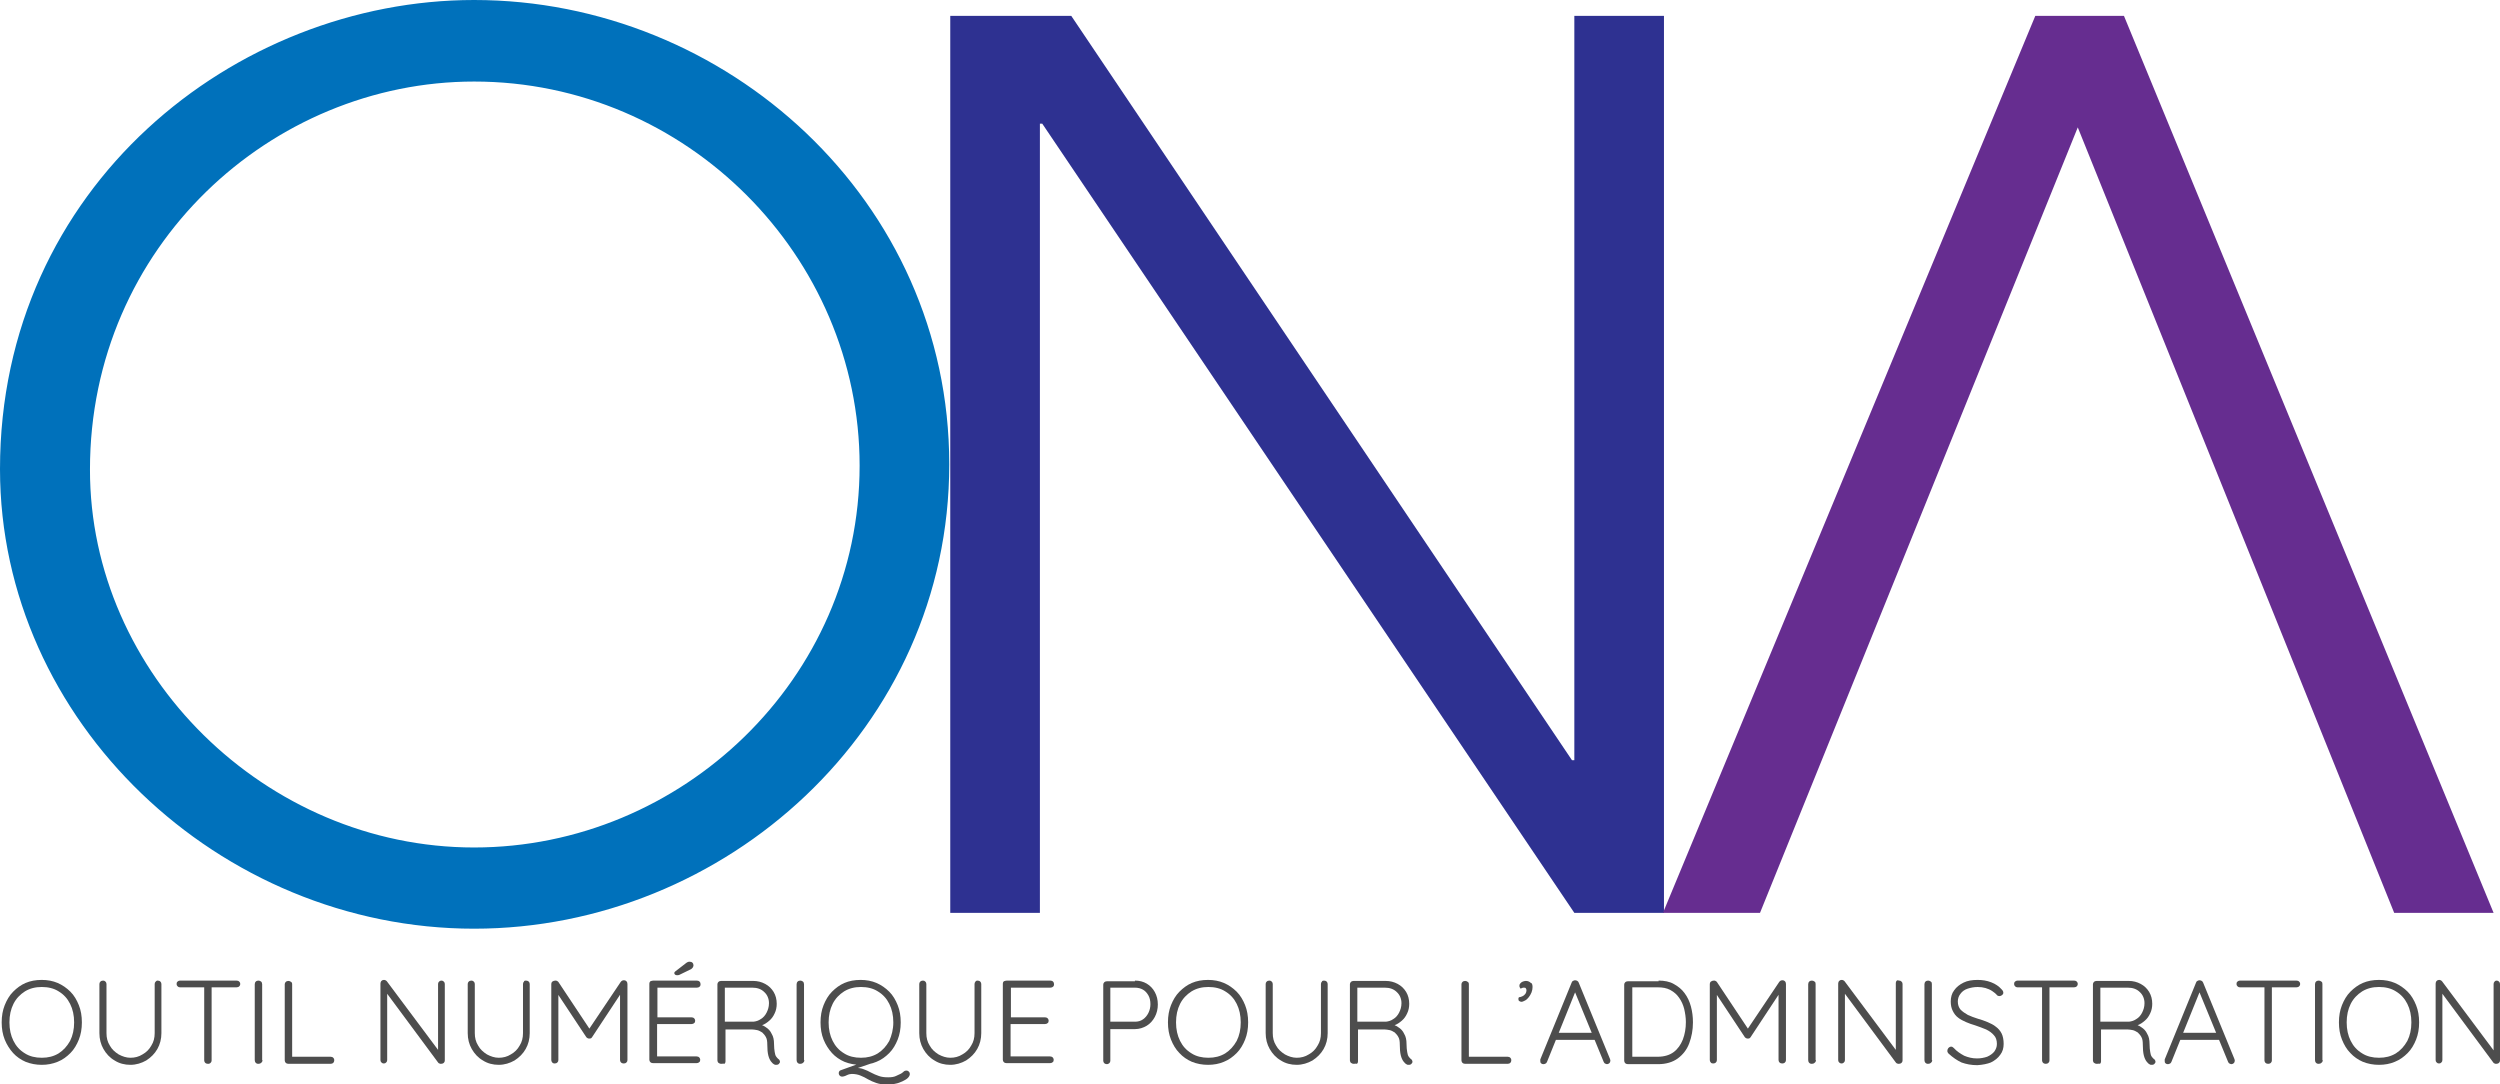
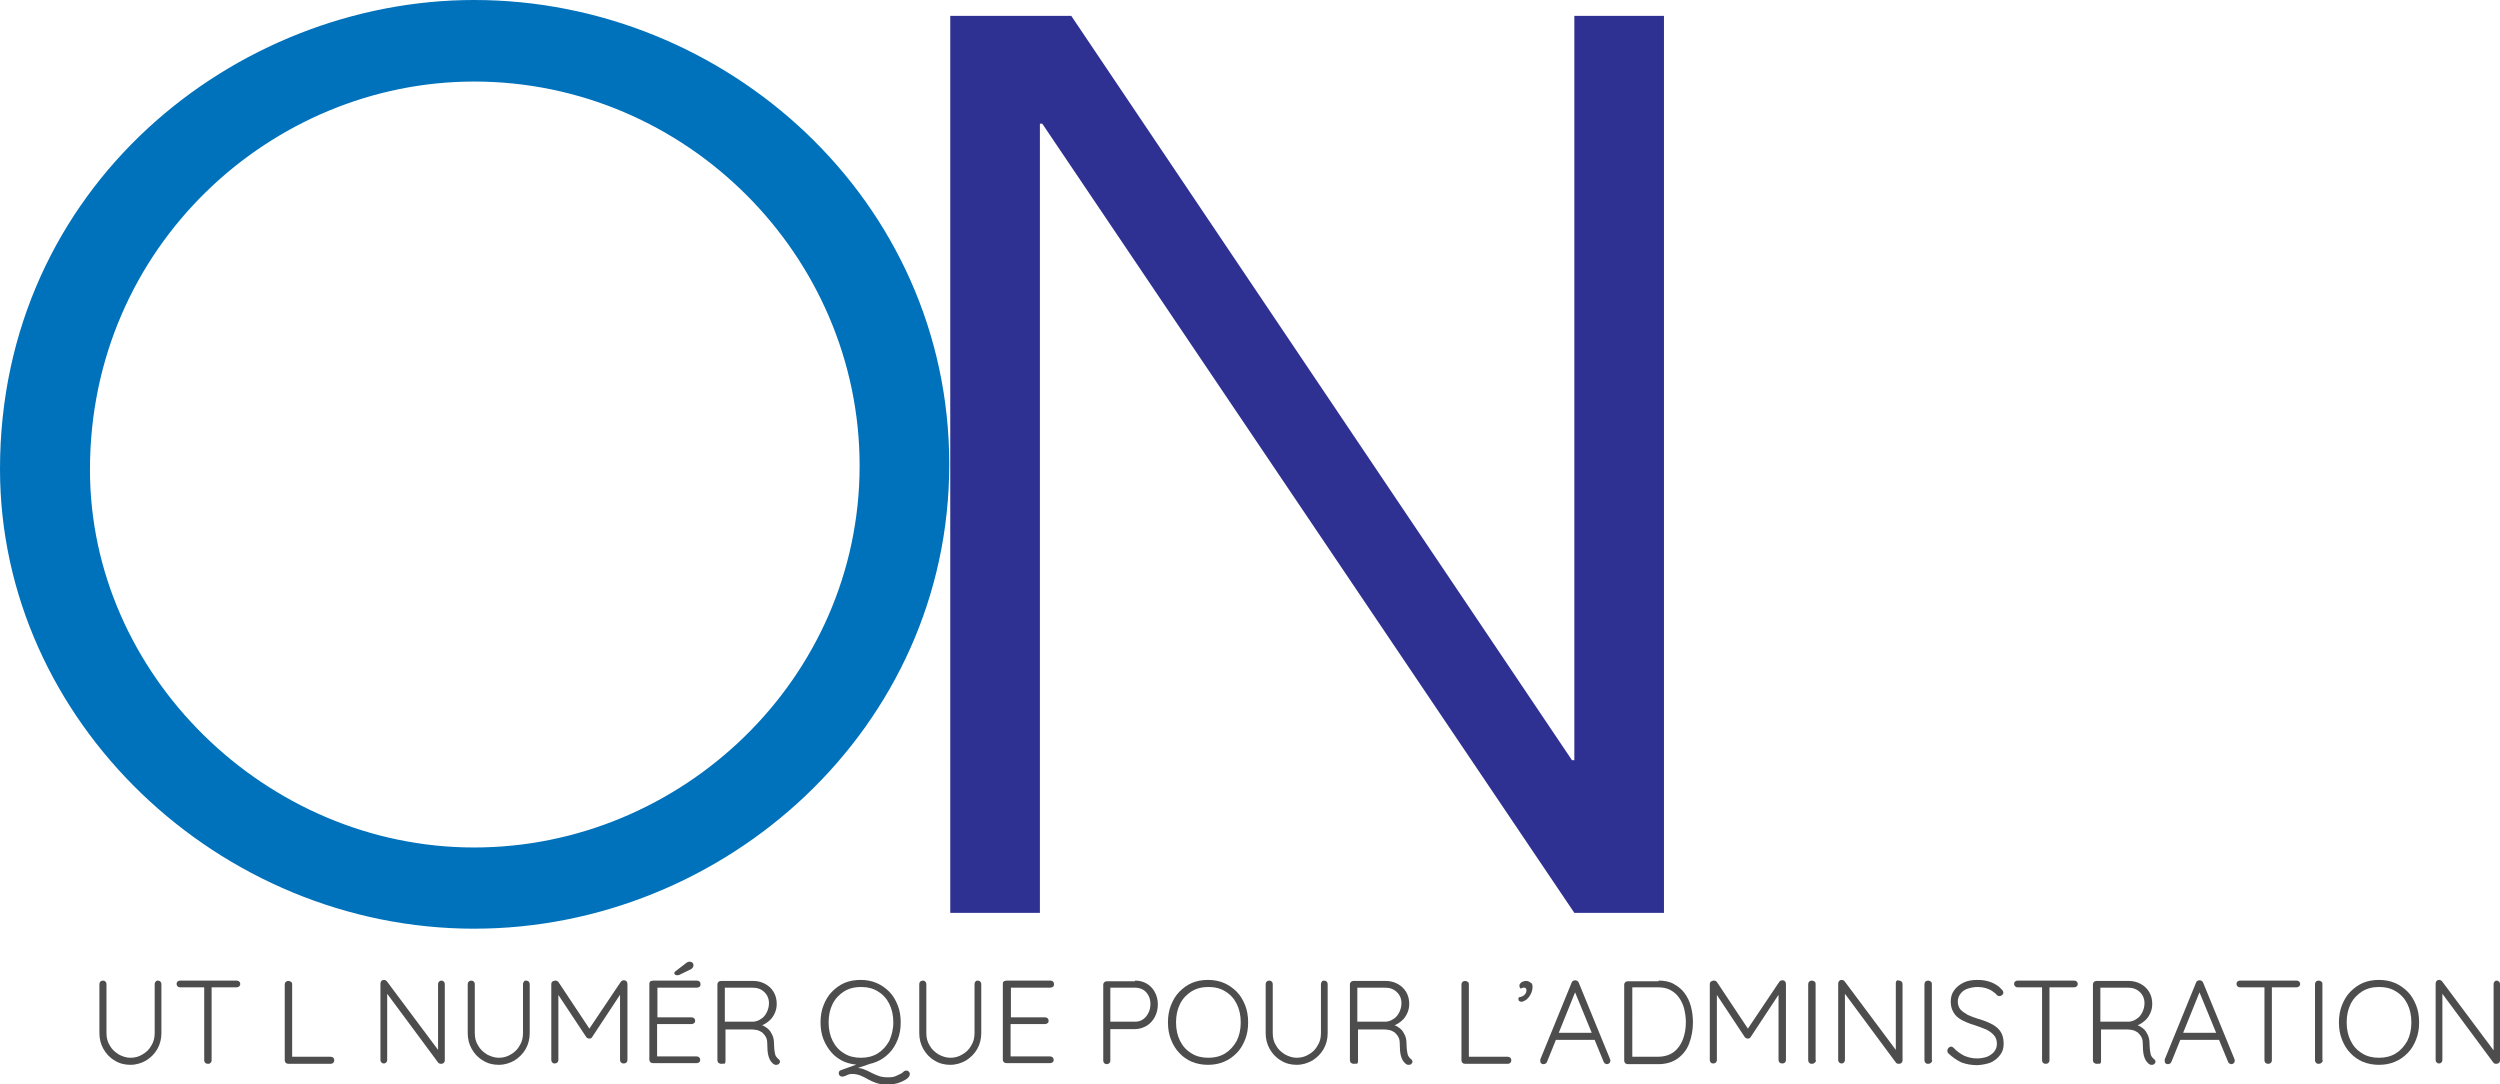
<svg xmlns="http://www.w3.org/2000/svg" version="1.1" id="Layer_1" x="0px" y="0px" viewBox="0 0 741.9 321.8" style="enable-background:new 0 0 741.9 321.8;" xml:space="preserve">
  <style type="text/css">
	.st0{fill:#0071BB;}
	.st1{fill:#2E3191;}
	.st2{fill:#662D90;}
	.st3{fill:#4D4D4D;}
</style>
  <g>
    <path class="st0" d="M140.7,0c74.8,0,141,59.4,141,137.8c0,78.4-66.6,137.8-141,137.8C65.1,275.6,0,214.1,0,139.2   C0,55.4,69.8,0,140.7,0z M140.7,251.5c61.5,0,114.4-50,114.4-113.3c0-62.2-51.4-114-114.4-114c-60.1,0-114,48.9-114,115.1   C26.6,200,78.8,251.5,140.7,251.5z" />
    <path class="st1" d="M281.9,4.7h36l148.6,220.9h0.7V4.7h26.6v266.2h-26.6L309.3,36.7h-0.7v234.2h-26.6V4.7z" />
-     <path class="st2" d="M740,270.9h-29.5L616.6,37.8l-94.3,233.1h-28.8L604,4.7h26.3L740,270.9z" />
    <g>
-       <path class="st3" d="M24.3,303.4c0,1.9-0.3,3.6-0.9,5.1c-0.6,1.5-1.4,2.9-2.5,4c-1.1,1.1-2.3,2-3.8,2.6s-3,0.9-4.7,0.9    c-1.7,0-3.3-0.3-4.8-0.9c-1.4-0.6-2.7-1.5-3.7-2.6s-1.9-2.5-2.5-4c-0.6-1.5-0.9-3.2-0.9-5.1c0-1.9,0.3-3.6,0.9-5.1    c0.6-1.5,1.4-2.9,2.5-4c1.1-1.1,2.3-2,3.7-2.6c1.4-0.6,3-0.9,4.8-0.9c1.7,0,3.3,0.3,4.7,0.9s2.7,1.5,3.8,2.6    c1.1,1.1,1.9,2.5,2.5,4C24,299.8,24.3,301.5,24.3,303.4z M22,303.4c0-2.1-0.4-3.9-1.2-5.5c-0.8-1.6-1.9-2.8-3.4-3.7    c-1.4-0.9-3.1-1.3-5-1.3c-1.9,0-3.5,0.4-5,1.3c-1.4,0.9-2.6,2.1-3.4,3.7c-0.8,1.6-1.2,3.4-1.2,5.5c0,2.1,0.4,3.9,1.2,5.5    c0.8,1.6,1.9,2.8,3.4,3.7c1.4,0.9,3.1,1.3,5,1.3c1.9,0,3.5-0.4,5-1.3c1.4-0.9,2.5-2.1,3.4-3.7C21.6,307.3,22,305.5,22,303.4z" />
      <path class="st3" d="M46.8,291c0.3,0,0.6,0.1,0.8,0.3c0.2,0.2,0.3,0.5,0.3,0.7v14.6c0,1.7-0.4,3.3-1.2,4.7    c-0.8,1.4-1.9,2.5-3.3,3.4c-1.4,0.8-3,1.3-4.7,1.3c-1.7,0-3.3-0.4-4.7-1.3c-1.4-0.8-2.5-2-3.3-3.4c-0.8-1.4-1.2-3-1.2-4.7v-14.6    c0-0.3,0.1-0.5,0.3-0.7c0.2-0.2,0.5-0.3,0.8-0.3c0.3,0,0.5,0.1,0.7,0.3c0.2,0.2,0.3,0.5,0.3,0.7v14.6c0,1.4,0.3,2.6,1,3.7    c0.6,1.1,1.5,1.9,2.6,2.6c1.1,0.6,2.3,1,3.5,1c1.3,0,2.5-0.3,3.6-1c1.1-0.6,2-1.5,2.6-2.6c0.7-1.1,1-2.3,1-3.7v-14.6    c0-0.3,0.1-0.5,0.3-0.7S46.5,291,46.8,291z" />
      <path class="st3" d="M53.4,293c-0.3,0-0.5-0.1-0.7-0.3c-0.2-0.2-0.3-0.4-0.3-0.7c0-0.3,0.1-0.6,0.3-0.7c0.2-0.2,0.5-0.3,0.7-0.3    h16.8c0.3,0,0.6,0.1,0.8,0.3c0.2,0.2,0.3,0.4,0.3,0.7s-0.1,0.5-0.3,0.7c-0.2,0.2-0.5,0.3-0.8,0.3H53.4z M61.7,315.7    c-0.3,0-0.6-0.1-0.8-0.3c-0.2-0.2-0.3-0.5-0.3-0.7v-22.5h2.2v22.5c0,0.3-0.1,0.5-0.3,0.7C62.3,315.6,62.1,315.7,61.7,315.7z" />
-       <path class="st3" d="M77.9,314.6c0,0.3-0.1,0.6-0.4,0.8c-0.2,0.2-0.5,0.3-0.8,0.3c-0.4,0-0.6-0.1-0.8-0.3    c-0.2-0.2-0.3-0.5-0.3-0.8v-22.5c0-0.3,0.1-0.6,0.3-0.8c0.2-0.2,0.5-0.3,0.8-0.3c0.3,0,0.5,0.1,0.8,0.3c0.2,0.2,0.3,0.5,0.3,0.8    V314.6z" />
      <path class="st3" d="M98.1,313.6c0.3,0,0.6,0.1,0.8,0.3c0.2,0.2,0.3,0.4,0.3,0.7c0,0.3-0.1,0.6-0.3,0.8c-0.2,0.2-0.5,0.3-0.8,0.3    H85.6c-0.3,0-0.6-0.1-0.8-0.3c-0.2-0.2-0.3-0.5-0.3-0.7v-22.6c0-0.3,0.1-0.5,0.3-0.7c0.2-0.2,0.5-0.3,0.8-0.3    c0.3,0,0.5,0.1,0.8,0.3s0.3,0.5,0.3,0.7v22.1l-0.7-0.6H98.1z" />
      <path class="st3" d="M131,291c0.3,0,0.5,0.1,0.7,0.3c0.2,0.2,0.3,0.4,0.3,0.7v22.6c0,0.4-0.1,0.6-0.3,0.8    c-0.2,0.2-0.5,0.3-0.8,0.3c-0.2,0-0.3,0-0.5-0.1c-0.2-0.1-0.3-0.1-0.4-0.3l-15.7-21.2l0.6-0.4v20.9c0,0.3-0.1,0.5-0.3,0.7    c-0.2,0.2-0.4,0.3-0.7,0.3c-0.3,0-0.5-0.1-0.7-0.3c-0.2-0.2-0.3-0.4-0.3-0.7v-22.7c0-0.3,0.1-0.6,0.3-0.8c0.2-0.2,0.4-0.3,0.7-0.3    c0.1,0,0.3,0,0.5,0.1c0.2,0.1,0.3,0.2,0.4,0.3l15.6,20.9L130,313v-21c0-0.3,0.1-0.5,0.3-0.7C130.5,291.1,130.7,291,131,291z" />
      <path class="st3" d="M156.1,291c0.3,0,0.6,0.1,0.8,0.3c0.2,0.2,0.3,0.5,0.3,0.7v14.6c0,1.7-0.4,3.3-1.2,4.7    c-0.8,1.4-1.9,2.5-3.3,3.4c-1.4,0.8-3,1.3-4.7,1.3s-3.3-0.4-4.7-1.3c-1.4-0.8-2.5-2-3.3-3.4c-0.8-1.4-1.2-3-1.2-4.7v-14.6    c0-0.3,0.1-0.5,0.3-0.7s0.5-0.3,0.8-0.3c0.3,0,0.5,0.1,0.7,0.3c0.2,0.2,0.3,0.5,0.3,0.7v14.6c0,1.4,0.3,2.6,1,3.7    c0.6,1.1,1.5,1.9,2.6,2.6c1.1,0.6,2.3,1,3.5,1c1.3,0,2.5-0.3,3.6-1c1.1-0.6,2-1.5,2.6-2.6c0.7-1.1,1-2.3,1-3.7v-14.6    c0-0.3,0.1-0.5,0.3-0.7C155.5,291.1,155.7,291,156.1,291z" />
      <path class="st3" d="M164.8,291c0.2,0,0.3,0,0.5,0.1c0.2,0.1,0.3,0.2,0.4,0.3l9.7,14.6l-1,0l9.8-14.6c0.3-0.4,0.6-0.5,1-0.5    c0.3,0,0.5,0.1,0.7,0.3c0.2,0.2,0.3,0.5,0.3,0.8v22.6c0,0.3-0.1,0.5-0.3,0.7c-0.2,0.2-0.5,0.3-0.8,0.3c-0.3,0-0.6-0.1-0.8-0.3    c-0.2-0.2-0.3-0.5-0.3-0.7v-20.4l0.6,0.1l-8.9,13.5c-0.1,0.1-0.2,0.3-0.3,0.3c-0.2,0.1-0.3,0.1-0.5,0.1c-0.2,0-0.3,0-0.5-0.1    c-0.2-0.1-0.3-0.2-0.4-0.3l-9-13.6l0.7-0.5v20.9c0,0.3-0.1,0.5-0.3,0.7c-0.2,0.2-0.5,0.3-0.8,0.3s-0.6-0.1-0.7-0.3    c-0.2-0.2-0.3-0.5-0.3-0.7v-22.6c0-0.3,0.1-0.5,0.3-0.7C164.2,291.1,164.5,291,164.8,291z" />
      <path class="st3" d="M193.9,291h12.9c0.3,0,0.6,0.1,0.8,0.3c0.2,0.2,0.3,0.5,0.3,0.8c0,0.3-0.1,0.6-0.3,0.7    c-0.2,0.2-0.5,0.3-0.8,0.3h-12.1l0.4-0.6v9.9l-0.4-0.5h10.5c0.3,0,0.6,0.1,0.8,0.3c0.2,0.2,0.3,0.5,0.3,0.7c0,0.3-0.1,0.6-0.3,0.7    c-0.2,0.2-0.5,0.3-0.8,0.3h-10.5l0.3-0.4v10.2l-0.2-0.2h11.9c0.3,0,0.6,0.1,0.8,0.3c0.2,0.2,0.3,0.5,0.3,0.7    c0,0.3-0.1,0.6-0.3,0.7c-0.2,0.2-0.5,0.3-0.8,0.3h-12.9c-0.3,0-0.6-0.1-0.8-0.3c-0.2-0.2-0.3-0.5-0.3-0.7v-22.6    c0-0.3,0.1-0.5,0.3-0.7C193.3,291.1,193.6,291,193.9,291z M200.8,289.4c-0.2,0-0.4-0.1-0.5-0.2c-0.1-0.1-0.2-0.3-0.2-0.4    c0-0.1,0-0.2,0.1-0.3c0.1-0.1,0.1-0.2,0.3-0.3l3.1-2.4c0.1-0.1,0.3-0.2,0.5-0.3s0.4-0.1,0.6-0.1c0.3,0,0.6,0.1,0.8,0.3    c0.2,0.2,0.3,0.5,0.3,0.8c0,0.2-0.1,0.4-0.2,0.6c-0.1,0.2-0.3,0.3-0.5,0.5l-3.5,1.7c-0.1,0-0.2,0.1-0.4,0.1    C201.1,289.4,201,289.4,200.8,289.4z" />
      <path class="st3" d="M214.1,315.7c-0.4,0-0.6-0.1-0.9-0.3c-0.2-0.2-0.3-0.5-0.3-0.7v-22.6c0-0.3,0.1-0.5,0.3-0.7s0.5-0.3,0.8-0.3    h9.5c1.3,0,2.5,0.3,3.6,0.9c1.1,0.6,1.9,1.4,2.5,2.4c0.6,1,0.9,2.2,0.9,3.5c0,1-0.2,2-0.6,2.8c-0.4,0.9-0.9,1.6-1.6,2.2    s-1.4,1.1-2.3,1.4l-1.2-0.4c0.9,0.1,1.7,0.4,2.4,0.9c0.8,0.5,1.4,1.1,1.8,2c0.5,0.8,0.7,1.8,0.7,3c0,1,0.1,1.8,0.2,2.4    c0.1,0.6,0.2,1,0.4,1.3c0.2,0.3,0.4,0.5,0.6,0.7c0.2,0.1,0.4,0.3,0.5,0.6c0.1,0.3,0.1,0.5-0.1,0.7c-0.1,0.2-0.2,0.3-0.4,0.4    c-0.2,0.1-0.4,0.1-0.6,0.1c-0.2,0-0.4,0-0.5-0.1c-0.4-0.2-0.7-0.5-1-0.9c-0.3-0.4-0.6-1-0.8-1.8s-0.3-1.9-0.3-3.2    c0-0.9-0.1-1.7-0.4-2.2c-0.3-0.6-0.7-1-1.1-1.4c-0.5-0.3-1-0.6-1.5-0.7c-0.6-0.1-1.1-0.2-1.6-0.2h-8.2l0.4-0.5v10    c0,0.3-0.1,0.5-0.3,0.7C214.6,315.6,214.4,315.7,214.1,315.7z M214.7,303.2h8.9c0.8-0.1,1.5-0.3,2.2-0.8c0.7-0.4,1.3-1.1,1.7-1.9    s0.7-1.7,0.7-2.8c0-1.3-0.5-2.5-1.4-3.3c-0.9-0.9-2.1-1.3-3.5-1.3h-8.4l0.2-0.5v11.1L214.7,303.2z" />
-       <path class="st3" d="M238.7,314.6c0,0.3-0.1,0.6-0.4,0.8c-0.2,0.2-0.5,0.3-0.8,0.3c-0.4,0-0.6-0.1-0.8-0.3    c-0.2-0.2-0.3-0.5-0.3-0.8v-22.5c0-0.3,0.1-0.6,0.3-0.8c0.2-0.2,0.5-0.3,0.8-0.3c0.3,0,0.5,0.1,0.8,0.3c0.2,0.2,0.3,0.5,0.3,0.8    V314.6z" />
      <path class="st3" d="M267.3,303.4c0,1.9-0.3,3.6-0.9,5.1c-0.6,1.5-1.4,2.9-2.5,4c-1.1,1.1-2.3,2-3.8,2.6c-1.4,0.6-3,0.9-4.7,0.9    c-1.7,0-3.3-0.3-4.8-0.9c-1.4-0.6-2.7-1.5-3.7-2.6s-1.9-2.5-2.5-4c-0.6-1.5-0.9-3.2-0.9-5.1c0-1.9,0.3-3.6,0.9-5.1    c0.6-1.5,1.4-2.9,2.5-4c1.1-1.1,2.3-2,3.7-2.6c1.4-0.6,3-0.9,4.8-0.9c1.7,0,3.3,0.3,4.7,0.9c1.4,0.6,2.7,1.5,3.8,2.6    c1.1,1.1,1.9,2.5,2.5,4C267,299.8,267.3,301.5,267.3,303.4z M265.1,303.4c0-2.1-0.4-3.9-1.2-5.5c-0.8-1.6-1.9-2.8-3.4-3.7    c-1.4-0.9-3.1-1.3-5-1.3c-1.9,0-3.5,0.4-5,1.3c-1.4,0.9-2.6,2.1-3.4,3.7c-0.8,1.6-1.2,3.4-1.2,5.5c0,2.1,0.4,3.9,1.2,5.5    c0.8,1.6,1.9,2.8,3.4,3.7c1.4,0.9,3.1,1.3,5,1.3c1.9,0,3.5-0.4,5-1.3c1.4-0.9,2.5-2.1,3.4-3.7    C264.6,307.3,265.1,305.5,265.1,303.4z M269,317.7c0.3,0,0.5,0.1,0.7,0.3c0.2,0.2,0.3,0.4,0.3,0.7c0,0.4-0.2,0.8-0.6,1.2    c-0.4,0.4-1,0.7-1.6,1c-0.7,0.3-1.4,0.6-2.1,0.7c-0.7,0.2-1.4,0.3-2.1,0.3c-1.4,0-2.6-0.2-3.5-0.5c-0.9-0.3-1.8-0.7-2.5-1.1    c-0.7-0.4-1.4-0.8-2.2-1.1c-0.7-0.3-1.6-0.5-2.6-0.5c-0.4,0-0.8,0.1-1.1,0.2c-0.3,0.1-0.6,0.3-0.9,0.4c-0.3,0.1-0.6,0.2-0.9,0.2    c-0.3,0-0.5-0.1-0.7-0.3c-0.2-0.2-0.3-0.5-0.3-0.7c0-0.4,0.2-0.8,0.6-0.9l6.1-2.2l3.2,0.1l-5.6,1.9l0.5-0.5c1,0,1.9,0.1,2.6,0.4    c0.8,0.3,1.5,0.6,2.2,1c0.7,0.4,1.5,0.7,2.3,1c0.8,0.3,1.7,0.4,2.8,0.4c0.9,0,1.7-0.1,2.3-0.4c0.6-0.3,1.1-0.5,1.5-0.7    c0.3-0.2,0.6-0.4,0.9-0.7C268.4,317.8,268.7,317.7,269,317.7z" />
      <path class="st3" d="M290.1,291c0.3,0,0.6,0.1,0.8,0.3c0.2,0.2,0.3,0.5,0.3,0.7v14.6c0,1.7-0.4,3.3-1.2,4.7    c-0.8,1.4-1.9,2.5-3.3,3.4c-1.4,0.8-3,1.3-4.7,1.3s-3.3-0.4-4.7-1.3c-1.4-0.8-2.5-2-3.3-3.4c-0.8-1.4-1.2-3-1.2-4.7v-14.6    c0-0.3,0.1-0.5,0.3-0.7s0.5-0.3,0.8-0.3c0.3,0,0.5,0.1,0.7,0.3c0.2,0.2,0.3,0.5,0.3,0.7v14.6c0,1.4,0.3,2.6,1,3.7    c0.6,1.1,1.5,1.9,2.6,2.6c1.1,0.6,2.3,1,3.5,1c1.3,0,2.5-0.3,3.6-1c1.1-0.6,2-1.5,2.6-2.6c0.7-1.1,1-2.3,1-3.7v-14.6    c0-0.3,0.1-0.5,0.3-0.7C289.5,291.1,289.8,291,290.1,291z" />
      <path class="st3" d="M298.8,291h12.9c0.3,0,0.6,0.1,0.8,0.3c0.2,0.2,0.3,0.5,0.3,0.8c0,0.3-0.1,0.6-0.3,0.7    c-0.2,0.2-0.5,0.3-0.8,0.3h-12.1l0.4-0.6v9.9l-0.4-0.5h10.5c0.3,0,0.6,0.1,0.8,0.3c0.2,0.2,0.3,0.5,0.3,0.7c0,0.3-0.1,0.6-0.3,0.7    c-0.2,0.2-0.5,0.3-0.8,0.3h-10.5l0.3-0.4v10.2l-0.2-0.2h11.9c0.3,0,0.6,0.1,0.8,0.3c0.2,0.2,0.3,0.5,0.3,0.7    c0,0.3-0.1,0.6-0.3,0.7c-0.2,0.2-0.5,0.3-0.8,0.3h-12.9c-0.3,0-0.6-0.1-0.8-0.3c-0.2-0.2-0.3-0.5-0.3-0.7v-22.6    c0-0.3,0.1-0.5,0.3-0.7C298.2,291.1,298.5,291,298.8,291z" />
      <path class="st3" d="M336.8,291c1.3,0,2.5,0.3,3.5,0.9c1,0.6,1.8,1.4,2.4,2.5c0.6,1.1,0.9,2.3,0.9,3.7c0,1.3-0.3,2.6-0.9,3.7    c-0.6,1.1-1.4,2-2.4,2.6c-1,0.6-2.2,1-3.5,1h-7.5l0.2-0.3v9.7c0,0.3-0.1,0.5-0.3,0.7c-0.2,0.2-0.5,0.3-0.7,0.3    c-0.3,0-0.6-0.1-0.8-0.3c-0.2-0.2-0.3-0.5-0.3-0.7v-22.6c0-0.3,0.1-0.5,0.3-0.7c0.2-0.2,0.5-0.3,0.8-0.3H336.8z M336.8,303.2    c0.9,0,1.7-0.2,2.4-0.7c0.7-0.5,1.2-1.1,1.6-1.9c0.4-0.8,0.6-1.7,0.6-2.6c0-1-0.2-1.9-0.6-2.6c-0.4-0.7-0.9-1.3-1.6-1.7    c-0.7-0.4-1.5-0.6-2.4-0.6h-7.5l0.2-0.3v10.6l-0.2-0.2H336.8z" />
      <path class="st3" d="M370.4,303.4c0,1.9-0.3,3.6-0.9,5.1c-0.6,1.5-1.4,2.9-2.5,4s-2.3,2-3.8,2.6c-1.4,0.6-3,0.9-4.7,0.9    c-1.7,0-3.3-0.3-4.8-0.9c-1.4-0.6-2.7-1.5-3.7-2.6c-1.1-1.1-1.9-2.5-2.5-4c-0.6-1.5-0.9-3.2-0.9-5.1c0-1.9,0.3-3.6,0.9-5.1    c0.6-1.5,1.4-2.9,2.5-4c1.1-1.1,2.3-2,3.7-2.6c1.4-0.6,3-0.9,4.8-0.9c1.7,0,3.3,0.3,4.7,0.9c1.4,0.6,2.7,1.5,3.8,2.6    c1.1,1.1,1.9,2.5,2.5,4C370.1,299.8,370.4,301.5,370.4,303.4z M368.2,303.4c0-2.1-0.4-3.9-1.2-5.5c-0.8-1.6-1.9-2.8-3.4-3.7    c-1.4-0.9-3.1-1.3-5-1.3c-1.9,0-3.5,0.4-5,1.3c-1.4,0.9-2.6,2.1-3.4,3.7c-0.8,1.6-1.2,3.4-1.2,5.5c0,2.1,0.4,3.9,1.2,5.5    c0.8,1.6,1.9,2.8,3.4,3.7c1.4,0.9,3.1,1.3,5,1.3c1.9,0,3.5-0.4,5-1.3c1.4-0.9,2.5-2.1,3.4-3.7    C367.8,307.3,368.2,305.5,368.2,303.4z" />
      <path class="st3" d="M392.9,291c0.3,0,0.6,0.1,0.8,0.3s0.3,0.5,0.3,0.7v14.6c0,1.7-0.4,3.3-1.2,4.7c-0.8,1.4-1.9,2.5-3.3,3.4    c-1.4,0.8-3,1.3-4.7,1.3s-3.3-0.4-4.7-1.3c-1.4-0.8-2.5-2-3.3-3.4c-0.8-1.4-1.2-3-1.2-4.7v-14.6c0-0.3,0.1-0.5,0.3-0.7    c0.2-0.2,0.5-0.3,0.8-0.3c0.3,0,0.5,0.1,0.7,0.3c0.2,0.2,0.3,0.5,0.3,0.7v14.6c0,1.4,0.3,2.6,1,3.7c0.6,1.1,1.5,1.9,2.6,2.6    c1.1,0.6,2.3,1,3.5,1c1.3,0,2.5-0.3,3.6-1c1.1-0.6,2-1.5,2.6-2.6c0.7-1.1,1-2.3,1-3.7v-14.6c0-0.3,0.1-0.5,0.3-0.7    C392.3,291.1,392.6,291,392.9,291z" />
      <path class="st3" d="M401.8,315.7c-0.4,0-0.6-0.1-0.9-0.3c-0.2-0.2-0.3-0.5-0.3-0.7v-22.6c0-0.3,0.1-0.5,0.3-0.7s0.5-0.3,0.8-0.3    h9.5c1.3,0,2.5,0.3,3.6,0.9c1.1,0.6,1.9,1.4,2.5,2.4c0.6,1,0.9,2.2,0.9,3.5c0,1-0.2,2-0.6,2.8c-0.4,0.9-0.9,1.6-1.6,2.2    c-0.7,0.6-1.4,1.1-2.3,1.4l-1.2-0.4c0.9,0.1,1.7,0.4,2.4,0.9c0.8,0.5,1.4,1.1,1.8,2c0.5,0.8,0.7,1.8,0.7,3c0,1,0.1,1.8,0.2,2.4    c0.1,0.6,0.2,1,0.4,1.3c0.2,0.3,0.4,0.5,0.6,0.7c0.2,0.1,0.4,0.3,0.5,0.6c0.1,0.3,0.1,0.5-0.1,0.7c-0.1,0.2-0.2,0.3-0.4,0.4    c-0.2,0.1-0.4,0.1-0.6,0.1c-0.2,0-0.4,0-0.5-0.1c-0.4-0.2-0.7-0.5-1-0.9c-0.3-0.4-0.6-1-0.8-1.8s-0.3-1.9-0.3-3.2    c0-0.9-0.1-1.7-0.4-2.2c-0.3-0.6-0.7-1-1.1-1.4c-0.5-0.3-1-0.6-1.5-0.7c-0.6-0.1-1.1-0.2-1.6-0.2h-8.2l0.4-0.5v10    c0,0.3-0.1,0.5-0.3,0.7C402.3,315.6,402.1,315.7,401.8,315.7z M402.4,303.2h8.9c0.8-0.1,1.5-0.3,2.2-0.8c0.7-0.4,1.3-1.1,1.7-1.9    c0.4-0.8,0.7-1.7,0.7-2.8c0-1.3-0.5-2.5-1.4-3.3c-0.9-0.9-2.1-1.3-3.5-1.3h-8.4l0.2-0.5v11.1L402.4,303.2z" />
-       <path class="st3" d="M447.4,313.6c0.3,0,0.6,0.1,0.8,0.3c0.2,0.2,0.3,0.4,0.3,0.7c0,0.3-0.1,0.6-0.3,0.8c-0.2,0.2-0.5,0.3-0.8,0.3    h-12.6c-0.3,0-0.6-0.1-0.8-0.3c-0.2-0.2-0.3-0.5-0.3-0.7v-22.6c0-0.3,0.1-0.5,0.3-0.7c0.2-0.2,0.5-0.3,0.8-0.3    c0.3,0,0.5,0.1,0.8,0.3s0.3,0.5,0.3,0.7v22.1l-0.7-0.6H447.4z" />
+       <path class="st3" d="M447.4,313.6c0.3,0,0.6,0.1,0.8,0.3c0.2,0.2,0.3,0.4,0.3,0.7c0,0.3-0.1,0.6-0.3,0.8c-0.2,0.2-0.5,0.3-0.8,0.3    h-12.6c-0.3,0-0.6-0.1-0.8-0.3c-0.2-0.2-0.3-0.5-0.3-0.7v-22.6c0-0.3,0.1-0.5,0.3-0.7c0.2-0.2,0.5-0.3,0.8-0.3    c0.3,0,0.5,0.1,0.8,0.3s0.3,0.5,0.3,0.7v22.1l-0.7-0.6H447.4" />
      <path class="st3" d="M454.8,292.9c0,0.5-0.1,1.1-0.3,1.6c-0.2,0.5-0.5,1-0.8,1.4c-0.3,0.4-0.7,0.8-1.1,1c-0.4,0.2-0.8,0.4-1.1,0.4    c-0.2,0-0.4-0.1-0.6-0.2c-0.2-0.1-0.3-0.3-0.3-0.6c0-0.4,0.1-0.6,0.4-0.6c0.3,0,0.6-0.2,0.9-0.3c0.3-0.2,0.6-0.4,0.8-0.7    c0.2-0.3,0.3-0.7,0.3-1c0-0.3-0.1-0.5-0.2-0.6c-0.1-0.2-0.3-0.2-0.6-0.2c-0.2,0-0.3,0-0.5,0.1c-0.2,0.1-0.3,0.1-0.4,0.2    c-0.1-0.1-0.3-0.3-0.3-0.4c-0.1-0.2-0.1-0.3-0.1-0.5c0-0.3,0.1-0.5,0.3-0.7c0.2-0.2,0.4-0.4,0.7-0.5c0.3-0.1,0.6-0.2,0.9-0.2    c0.6,0,1.1,0.2,1.5,0.6C454.6,291.7,454.8,292.2,454.8,292.9z" />
      <path class="st3" d="M467.7,293.8l-8.6,21.3c-0.1,0.2-0.2,0.4-0.4,0.5c-0.2,0.1-0.4,0.2-0.6,0.2c-0.4,0-0.6-0.1-0.8-0.3    c-0.2-0.2-0.2-0.4-0.2-0.7c0-0.1,0-0.3,0-0.4l9.3-22.8c0.1-0.3,0.2-0.4,0.4-0.5c0.2-0.1,0.4-0.2,0.6-0.2c0.3,0,0.5,0.1,0.7,0.2    c0.2,0.1,0.3,0.3,0.4,0.5l9.3,22.7c0,0.1,0.1,0.3,0.1,0.4c0,0.3-0.1,0.6-0.3,0.8c-0.2,0.2-0.5,0.3-0.7,0.3c-0.2,0-0.4-0.1-0.6-0.2    c-0.2-0.1-0.3-0.3-0.4-0.5l-8.8-21.4L467.7,293.8z M461.1,308.6l0.9-2.1H473l0.4,2.1H461.1z" />
      <path class="st3" d="M492.2,291c1.7,0,3.3,0.3,4.5,1c1.3,0.7,2.4,1.6,3.2,2.7c0.9,1.2,1.5,2.5,1.9,4c0.4,1.5,0.6,3,0.6,4.7    c0,2.3-0.4,4.3-1.1,6.2c-0.7,1.9-1.9,3.4-3.4,4.5c-1.5,1.1-3.5,1.7-5.8,1.7h-9c-0.3,0-0.6-0.1-0.8-0.3c-0.2-0.2-0.3-0.5-0.3-0.7    v-22.6c0-0.3,0.1-0.5,0.3-0.7c0.2-0.2,0.5-0.3,0.8-0.3H492.2z M491.9,313.6c2,0,3.6-0.5,4.8-1.4c1.2-0.9,2.1-2.2,2.7-3.7    c0.6-1.6,0.9-3.3,0.9-5.2c0-1.3-0.2-2.6-0.5-3.9c-0.3-1.2-0.8-2.3-1.5-3.3c-0.7-1-1.5-1.7-2.6-2.3c-1.1-0.6-2.3-0.8-3.8-0.8h-7.7    l0.2-0.3V314l-0.2-0.4H491.9z" />
      <path class="st3" d="M508.6,291c0.2,0,0.3,0,0.5,0.1c0.2,0.1,0.3,0.2,0.4,0.3l9.7,14.6l-1,0l9.8-14.6c0.3-0.4,0.6-0.5,1-0.5    c0.3,0,0.5,0.1,0.7,0.3c0.2,0.2,0.3,0.5,0.3,0.8v22.6c0,0.3-0.1,0.5-0.3,0.7c-0.2,0.2-0.5,0.3-0.8,0.3c-0.3,0-0.6-0.1-0.8-0.3    c-0.2-0.2-0.3-0.5-0.3-0.7v-20.4l0.6,0.1l-8.9,13.5c-0.1,0.1-0.2,0.3-0.3,0.3c-0.2,0.1-0.3,0.1-0.5,0.1s-0.3,0-0.5-0.1    c-0.2-0.1-0.3-0.2-0.4-0.3l-9-13.6l0.7-0.5v20.9c0,0.3-0.1,0.5-0.3,0.7s-0.5,0.3-0.8,0.3s-0.6-0.1-0.7-0.3    c-0.2-0.2-0.3-0.5-0.3-0.7v-22.6c0-0.3,0.1-0.5,0.3-0.7C508,291.1,508.3,291,508.6,291z" />
      <path class="st3" d="M538.9,314.6c0,0.3-0.1,0.6-0.4,0.8c-0.2,0.2-0.5,0.3-0.8,0.3c-0.4,0-0.6-0.1-0.8-0.3    c-0.2-0.2-0.3-0.5-0.3-0.8v-22.5c0-0.3,0.1-0.6,0.3-0.8c0.2-0.2,0.5-0.3,0.8-0.3c0.3,0,0.5,0.1,0.8,0.3s0.3,0.5,0.3,0.8V314.6z" />
      <path class="st3" d="M563.6,291c0.3,0,0.5,0.1,0.7,0.3c0.2,0.2,0.3,0.4,0.3,0.7v22.6c0,0.4-0.1,0.6-0.3,0.8    c-0.2,0.2-0.5,0.3-0.8,0.3c-0.2,0-0.3,0-0.5-0.1c-0.2-0.1-0.3-0.1-0.4-0.3l-15.7-21.2l0.6-0.4v20.9c0,0.3-0.1,0.5-0.3,0.7    c-0.2,0.2-0.4,0.3-0.7,0.3c-0.3,0-0.5-0.1-0.7-0.3c-0.2-0.2-0.3-0.4-0.3-0.7v-22.7c0-0.3,0.1-0.6,0.3-0.8s0.4-0.3,0.7-0.3    c0.1,0,0.3,0,0.5,0.1c0.2,0.1,0.3,0.2,0.4,0.3l15.6,20.9l-0.4,0.6v-21c0-0.3,0.1-0.5,0.3-0.7S563.3,291,563.6,291z" />
      <path class="st3" d="M573.4,314.6c0,0.3-0.1,0.6-0.4,0.8c-0.2,0.2-0.5,0.3-0.8,0.3c-0.4,0-0.6-0.1-0.8-0.3    c-0.2-0.2-0.3-0.5-0.3-0.8v-22.5c0-0.3,0.1-0.6,0.3-0.8c0.2-0.2,0.5-0.3,0.8-0.3c0.3,0,0.5,0.1,0.8,0.3s0.3,0.5,0.3,0.8V314.6z" />
      <path class="st3" d="M586.8,316.1c-1.8,0-3.3-0.3-4.7-0.8c-1.3-0.6-2.6-1.5-3.8-2.6c-0.1-0.1-0.2-0.2-0.3-0.4    c-0.1-0.1-0.1-0.3-0.1-0.5c0-0.3,0.1-0.5,0.3-0.8c0.2-0.2,0.5-0.4,0.8-0.4s0.5,0.1,0.8,0.4c0.9,1,2,1.7,3.1,2.3    c1.2,0.5,2.4,0.8,3.8,0.8c1.1,0,2.1-0.2,3-0.5c0.9-0.4,1.6-0.9,2.1-1.5c0.5-0.7,0.8-1.4,0.8-2.3c0-1.1-0.3-2-0.9-2.6    c-0.6-0.7-1.3-1.2-2.3-1.7c-1-0.4-2-0.8-3.2-1.2c-1-0.3-1.9-0.6-2.8-1c-0.9-0.4-1.7-0.8-2.3-1.3c-0.7-0.5-1.2-1.2-1.6-2    c-0.4-0.8-0.6-1.7-0.6-2.8c0-1.2,0.3-2.4,1-3.3c0.7-1,1.6-1.7,2.8-2.3c1.2-0.6,2.6-0.8,4.2-0.8c1.4,0,2.7,0.2,4,0.7    c1.3,0.5,2.3,1.2,3.1,2.1c0.4,0.4,0.5,0.7,0.5,1c0,0.3-0.1,0.5-0.4,0.7c-0.2,0.2-0.5,0.3-0.8,0.3c-0.2,0-0.4-0.1-0.6-0.2    c-0.4-0.5-0.9-0.9-1.5-1.3c-0.6-0.4-1.3-0.7-2-0.9c-0.7-0.2-1.5-0.3-2.3-0.3c-1.1,0-2.1,0.2-3,0.5c-0.9,0.3-1.6,0.8-2.1,1.5    c-0.5,0.6-0.8,1.4-0.8,2.3c0,1,0.3,1.8,0.8,2.4c0.6,0.6,1.3,1.1,2.2,1.6c0.9,0.4,1.9,0.8,2.9,1.1c1,0.3,2,0.6,2.9,1    c0.9,0.4,1.8,0.8,2.5,1.4c0.7,0.5,1.3,1.2,1.7,2c0.4,0.8,0.6,1.9,0.6,3.1c0,1.2-0.3,2.3-1,3.2c-0.7,1-1.6,1.7-2.8,2.3    C589.8,315.7,588.4,316,586.8,316.1z" />
      <path class="st3" d="M598.7,293c-0.3,0-0.5-0.1-0.7-0.3c-0.2-0.2-0.3-0.4-0.3-0.7c0-0.3,0.1-0.6,0.3-0.7c0.2-0.2,0.5-0.3,0.7-0.3    h16.8c0.3,0,0.6,0.1,0.8,0.3c0.2,0.2,0.3,0.4,0.3,0.7s-0.1,0.5-0.3,0.7c-0.2,0.2-0.5,0.3-0.8,0.3H598.7z M607.1,315.7    c-0.3,0-0.6-0.1-0.8-0.3c-0.2-0.2-0.3-0.5-0.3-0.7v-22.5h2.2v22.5c0,0.3-0.1,0.5-0.3,0.7C607.7,315.6,607.4,315.7,607.1,315.7z" />
      <path class="st3" d="M622.3,315.7c-0.4,0-0.6-0.1-0.9-0.3c-0.2-0.2-0.3-0.5-0.3-0.7v-22.6c0-0.3,0.1-0.5,0.3-0.7s0.5-0.3,0.8-0.3    h9.5c1.3,0,2.5,0.3,3.6,0.9c1.1,0.6,1.9,1.4,2.5,2.4c0.6,1,0.9,2.2,0.9,3.5c0,1-0.2,2-0.6,2.8c-0.4,0.9-0.9,1.6-1.6,2.2    c-0.7,0.6-1.4,1.1-2.3,1.4l-1.2-0.4c0.9,0.1,1.7,0.4,2.4,0.9c0.8,0.5,1.4,1.1,1.8,2c0.5,0.8,0.7,1.8,0.7,3c0,1,0.1,1.8,0.2,2.4    c0.1,0.6,0.2,1,0.4,1.3c0.2,0.3,0.4,0.5,0.6,0.7c0.2,0.1,0.4,0.3,0.5,0.6c0.1,0.3,0.1,0.5-0.1,0.7c-0.1,0.2-0.2,0.3-0.4,0.4    c-0.2,0.1-0.4,0.1-0.6,0.1c-0.2,0-0.4,0-0.5-0.1c-0.4-0.2-0.7-0.5-1-0.9c-0.3-0.4-0.6-1-0.8-1.8s-0.3-1.9-0.3-3.2    c0-0.9-0.1-1.7-0.4-2.2c-0.3-0.6-0.7-1-1.1-1.4c-0.5-0.3-1-0.6-1.5-0.7c-0.6-0.1-1.1-0.2-1.6-0.2h-8.2l0.4-0.5v10    c0,0.3-0.1,0.5-0.3,0.7C622.9,315.6,622.6,315.7,622.3,315.7z M622.9,303.2h8.9c0.8-0.1,1.5-0.3,2.2-0.8c0.7-0.4,1.3-1.1,1.7-1.9    s0.7-1.7,0.7-2.8c0-1.3-0.5-2.5-1.4-3.3c-0.9-0.9-2.1-1.3-3.5-1.3h-8.4l0.2-0.5v11.1L622.9,303.2z" />
      <path class="st3" d="M653,293.8l-8.6,21.3c-0.1,0.2-0.2,0.4-0.4,0.5c-0.2,0.1-0.4,0.2-0.6,0.2c-0.4,0-0.6-0.1-0.8-0.3    c-0.2-0.2-0.2-0.4-0.2-0.7c0-0.1,0-0.3,0-0.4l9.3-22.8c0.1-0.3,0.2-0.4,0.4-0.5c0.2-0.1,0.4-0.2,0.6-0.2c0.3,0,0.5,0.1,0.7,0.2    c0.2,0.1,0.3,0.3,0.4,0.5l9.3,22.7c0,0.1,0.1,0.3,0.1,0.4c0,0.3-0.1,0.6-0.3,0.8c-0.2,0.2-0.5,0.3-0.7,0.3c-0.2,0-0.4-0.1-0.6-0.2    c-0.2-0.1-0.3-0.3-0.4-0.5l-8.8-21.4L653,293.8z M646.5,308.6l0.9-2.1h10.9l0.4,2.1H646.5z" />
      <path class="st3" d="M664.7,293c-0.3,0-0.5-0.1-0.7-0.3c-0.2-0.2-0.3-0.4-0.3-0.7c0-0.3,0.1-0.6,0.3-0.7c0.2-0.2,0.5-0.3,0.7-0.3    h16.8c0.3,0,0.6,0.1,0.8,0.3c0.2,0.2,0.3,0.4,0.3,0.7s-0.1,0.5-0.3,0.7c-0.2,0.2-0.5,0.3-0.8,0.3H664.7z M673.1,315.7    c-0.3,0-0.6-0.1-0.8-0.3s-0.3-0.5-0.3-0.7v-22.5h2.2v22.5c0,0.3-0.1,0.5-0.3,0.7C673.7,315.6,673.4,315.7,673.1,315.7z" />
      <path class="st3" d="M689.3,314.6c0,0.3-0.1,0.6-0.4,0.8c-0.2,0.2-0.5,0.3-0.8,0.3c-0.4,0-0.6-0.1-0.8-0.3    c-0.2-0.2-0.3-0.5-0.3-0.8v-22.5c0-0.3,0.1-0.6,0.3-0.8c0.2-0.2,0.5-0.3,0.8-0.3c0.3,0,0.5,0.1,0.8,0.3s0.3,0.5,0.3,0.8V314.6z" />
      <path class="st3" d="M717.9,303.4c0,1.9-0.3,3.6-0.9,5.1c-0.6,1.5-1.4,2.9-2.5,4s-2.3,2-3.8,2.6c-1.4,0.6-3,0.9-4.7,0.9    c-1.7,0-3.3-0.3-4.8-0.9c-1.4-0.6-2.7-1.5-3.7-2.6c-1.1-1.1-1.9-2.5-2.5-4c-0.6-1.5-0.9-3.2-0.9-5.1c0-1.9,0.3-3.6,0.9-5.1    c0.6-1.5,1.4-2.9,2.5-4c1.1-1.1,2.3-2,3.7-2.6c1.4-0.6,3-0.9,4.8-0.9c1.7,0,3.3,0.3,4.7,0.9c1.4,0.6,2.7,1.5,3.8,2.6    c1.1,1.1,1.9,2.5,2.5,4C717.6,299.8,717.9,301.5,717.9,303.4z M715.6,303.4c0-2.1-0.4-3.9-1.2-5.5c-0.8-1.6-1.9-2.8-3.4-3.7    c-1.4-0.9-3.1-1.3-5-1.3c-1.9,0-3.5,0.4-5,1.3c-1.4,0.9-2.6,2.1-3.4,3.7c-0.8,1.6-1.2,3.4-1.2,5.5c0,2.1,0.4,3.9,1.2,5.5    c0.8,1.6,1.9,2.8,3.4,3.7c1.4,0.9,3.1,1.3,5,1.3c1.9,0,3.5-0.4,5-1.3c1.4-0.9,2.5-2.1,3.4-3.7    C715.2,307.3,715.6,305.5,715.6,303.4z" />
      <path class="st3" d="M740.9,291c0.3,0,0.5,0.1,0.7,0.3s0.3,0.4,0.3,0.7v22.6c0,0.4-0.1,0.6-0.3,0.8c-0.2,0.2-0.5,0.3-0.8,0.3    c-0.2,0-0.3,0-0.5-0.1c-0.2-0.1-0.3-0.1-0.4-0.3l-15.7-21.2l0.6-0.4v20.9c0,0.3-0.1,0.5-0.3,0.7c-0.2,0.2-0.4,0.3-0.7,0.3    c-0.3,0-0.5-0.1-0.7-0.3c-0.2-0.2-0.3-0.4-0.3-0.7v-22.7c0-0.3,0.1-0.6,0.3-0.8c0.2-0.2,0.4-0.3,0.7-0.3c0.1,0,0.3,0,0.5,0.1    c0.2,0.1,0.3,0.2,0.4,0.3l15.6,20.9L740,313v-21c0-0.3,0.1-0.5,0.3-0.7C740.4,291.1,740.7,291,740.9,291z" />
    </g>
  </g>
</svg>